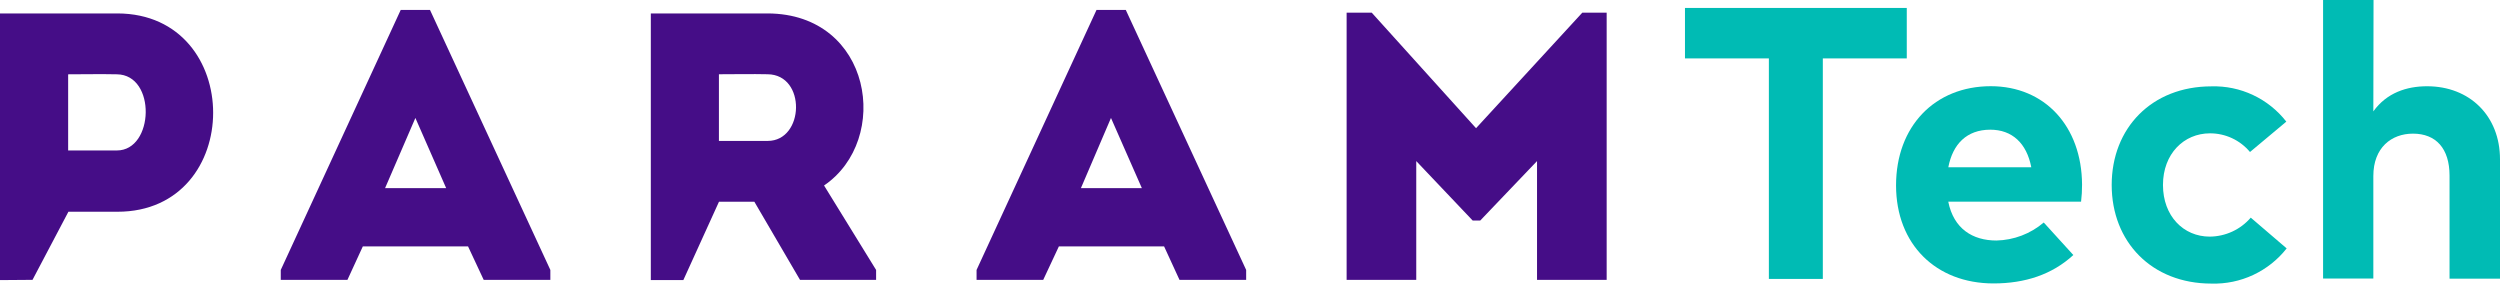
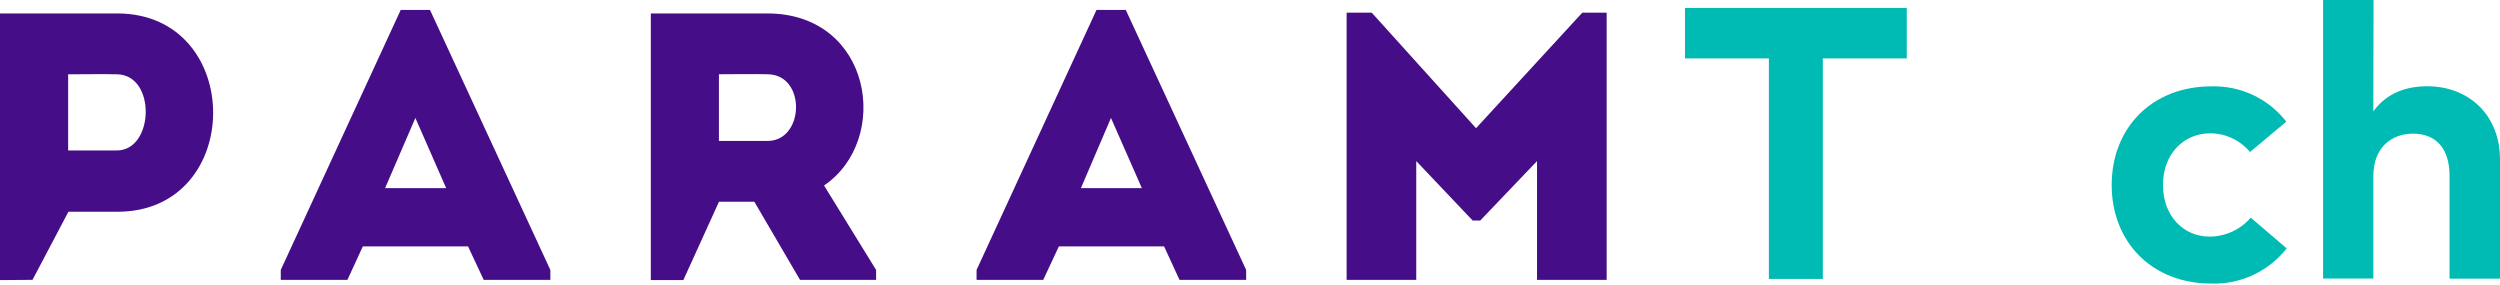
<svg xmlns="http://www.w3.org/2000/svg" viewBox="0 0 281 32" fill="currentColor">
  <g clip-path="url(#clip0_25_4646)">
    <path fill-rule="evenodd" clip-rule="evenodd" d="M165.908 14.41L154.184 1.424H151.36V31.455H159.187V18.105L165.528 24.786H166.381L172.762 18.105V31.455H180.589V1.424H177.851L165.908 14.41ZM92.623 20.849C100.192 15.713 98.053 1.55 86.283 1.51H73.152V31.483H76.807L80.813 22.676H84.79L89.92 31.455H98.474V30.342L92.623 20.849ZM86.283 15.84H80.807V8.346C82.605 8.346 84.484 8.306 86.283 8.346C90.646 8.392 90.427 15.84 86.283 15.84ZM54.367 31.455H61.86V30.342L48.332 1.118H45.041L31.558 30.342V31.455H39.052L40.781 27.696H52.609L54.367 31.455ZM50.148 21.143H43.283L46.689 13.257L50.148 21.143ZM3.654 31.455L7.689 23.8H13.206C27.541 23.8 27.541 1.55 13.206 1.51H0V31.483L3.654 31.455ZM13.136 16.912H7.66V8.352C9.39 8.352 11.338 8.312 13.136 8.352C17.586 8.398 17.333 16.912 13.136 16.912ZM132.574 31.455H140.068V30.342L126.539 1.118H123.248L109.766 30.342V31.455H117.259L119.017 27.696H130.845L132.574 31.455ZM128.344 21.143H121.496L124.874 13.257L128.344 21.143Z" fill="#450D87" />
    <path d="M214.321 6.565H204.885V31.351H198.821V6.565H189.391V0.893H214.321V6.565Z" fill="#00BBB4" />
-     <path d="M234.023 20.751C234.026 21.39 233.989 22.029 233.913 22.664H218.984C219.589 25.708 221.722 27.034 224.397 27.034C226.35 26.992 228.229 26.277 229.717 25.01L233.043 28.665C230.656 30.861 227.613 31.858 224.068 31.858C217.612 31.858 213.116 27.472 213.116 20.837C213.116 14.203 217.462 9.689 223.768 9.689C229.838 9.695 233.988 14.191 234.023 20.751ZM219.001 18.797H228.316C227.797 16.099 226.166 14.577 223.705 14.577C221.059 14.583 219.491 16.191 218.99 18.802L219.001 18.797Z" fill="#00BBB4" />
    <path d="M256.981 13.672L252.9 17.085C252.35 16.426 251.661 15.896 250.883 15.533C250.105 15.171 249.256 14.984 248.398 14.987C245.464 14.987 243.118 17.292 243.118 20.791C243.118 24.29 245.424 26.596 248.375 26.596C249.251 26.589 250.116 26.395 250.911 26.028C251.706 25.66 252.414 25.126 252.986 24.463L257.021 27.921C256.019 29.195 254.731 30.216 253.263 30.903C251.795 31.59 250.186 31.923 248.565 31.875C241.85 31.875 237.354 27.183 237.354 20.791C237.354 14.399 241.85 9.707 248.565 9.707C250.181 9.66 251.785 9.994 253.247 10.684C254.709 11.373 255.988 12.396 256.981 13.672Z" fill="#00BBB4" />
    <path d="M266.763 12.52C268.261 10.433 270.503 9.695 272.803 9.695C277.588 9.695 281 13.021 281 17.909V31.322H275.328V19.736C275.328 16.693 273.806 15.021 271.218 15.021C268.786 15.021 266.763 16.606 266.763 19.782V31.311H261.114V0H266.786L266.763 12.52Z" fill="#00BBB4" />
  </g>
  <defs>
    <clipPath id="clip0_25_4646">
      <rect width="281" height="31.864" fill="currentColor" />
    </clipPath>
  </defs>
</svg>